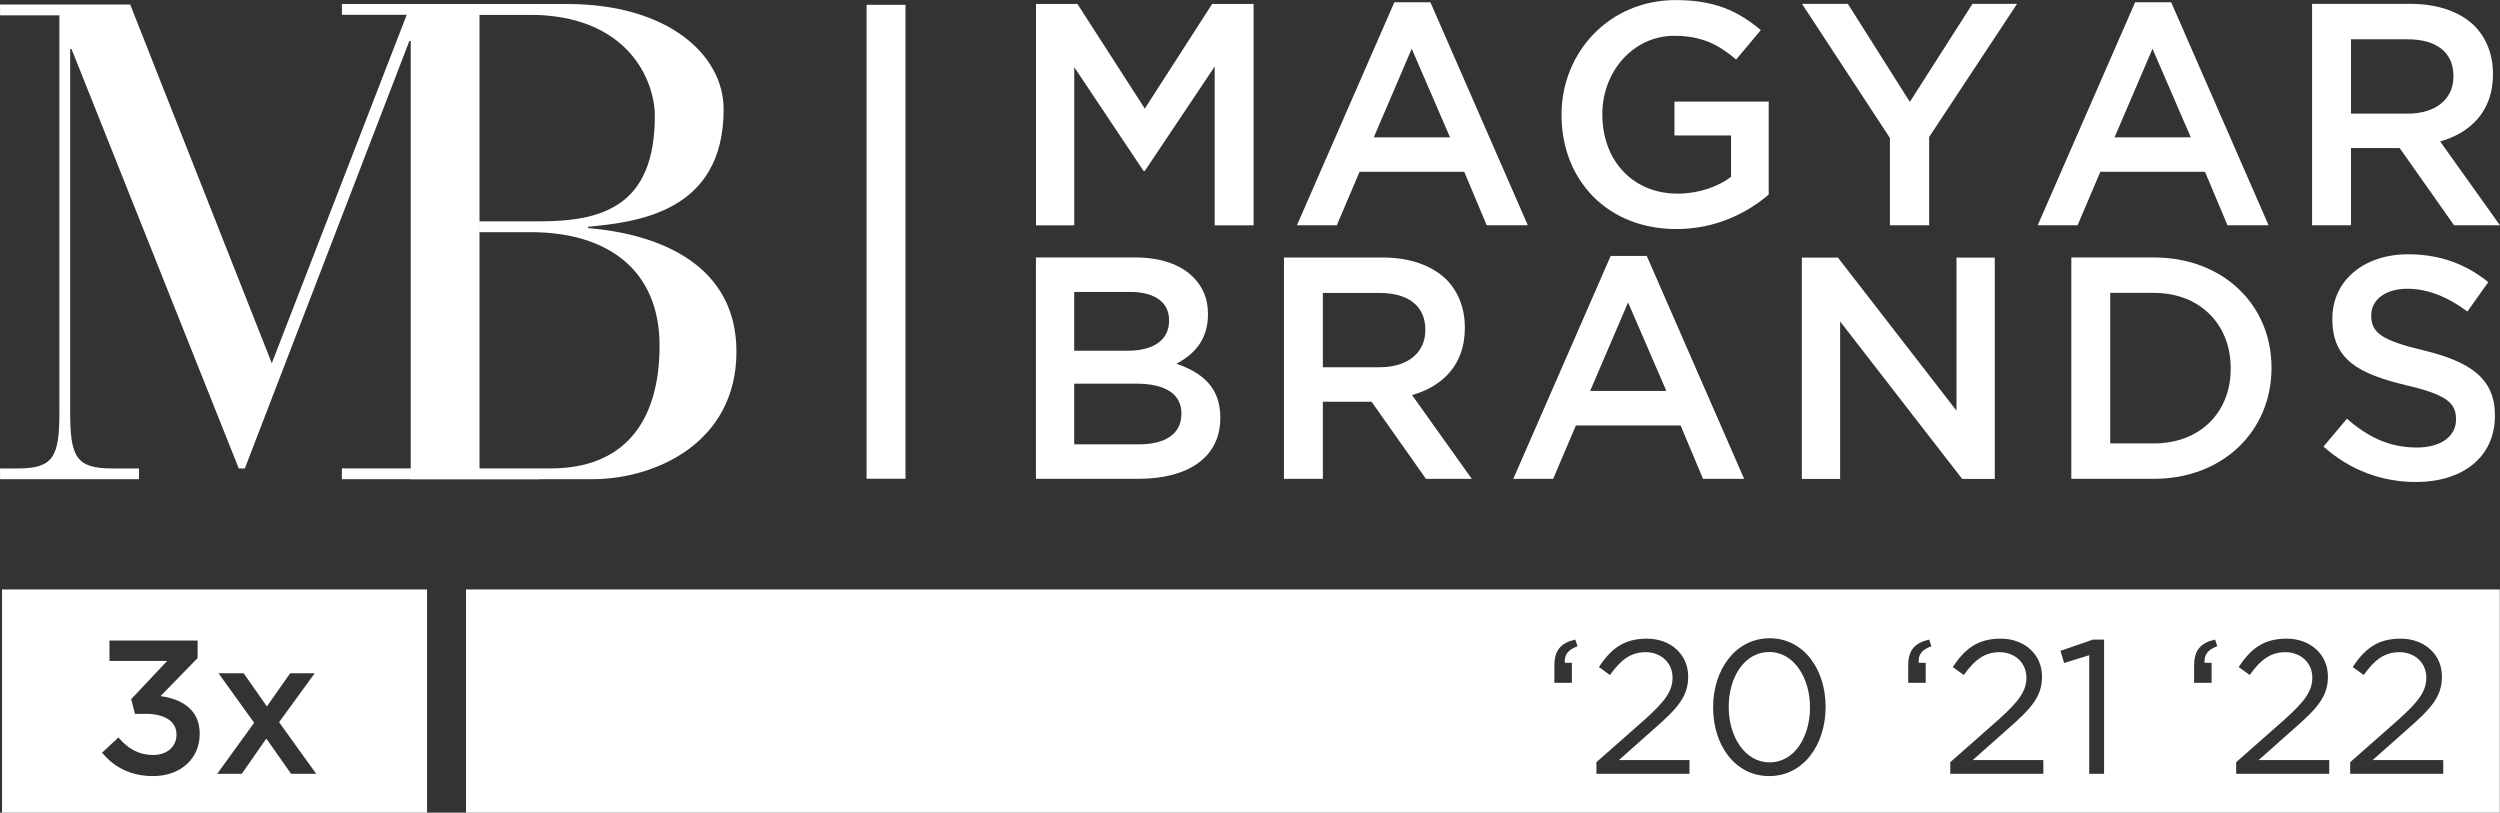
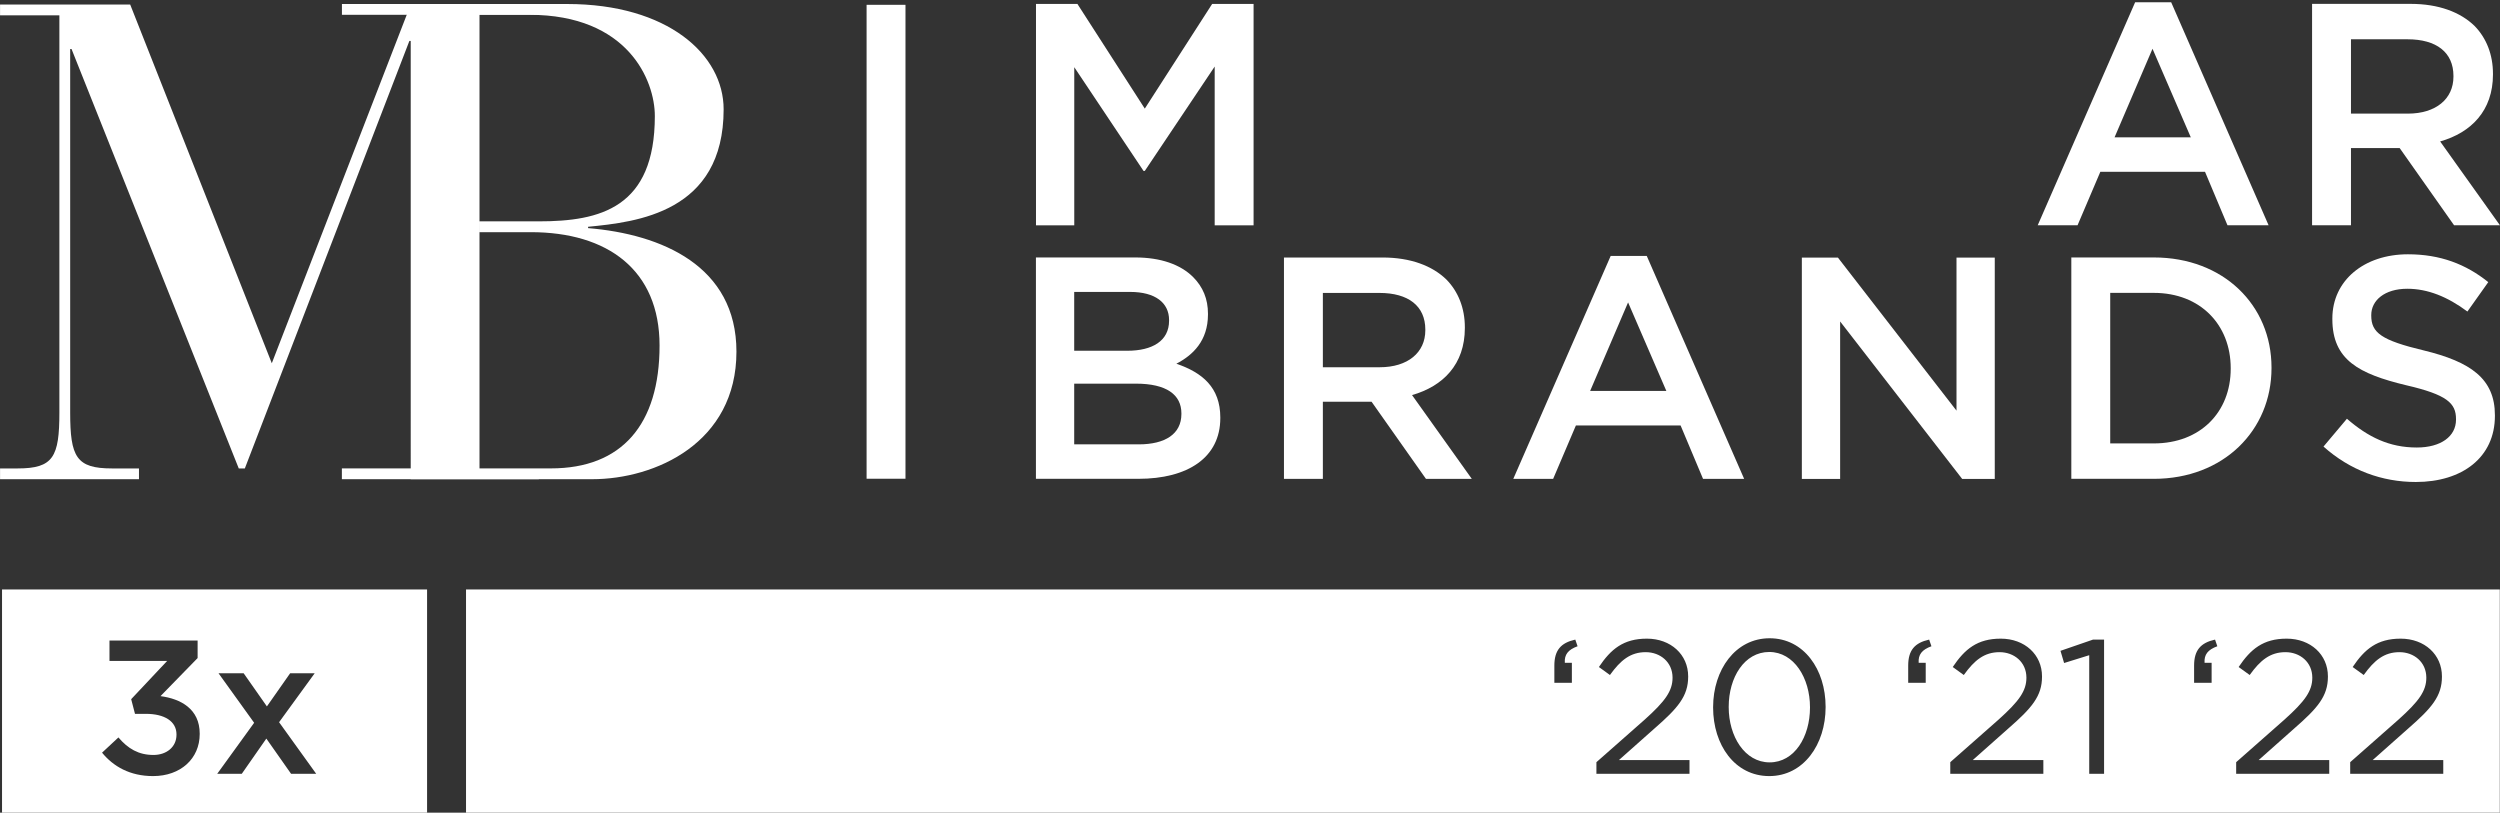
<svg xmlns="http://www.w3.org/2000/svg" xmlns:ns1="http://www.inkscape.org/namespaces/inkscape" xmlns:ns2="http://sodipodi.sourceforge.net/DTD/sodipodi-0.dtd" version="1.1" id="svg5" ns1:version="1.1.2 (b8e25be833, 2022-02-05)" ns2:docname="magyarbraands_transp_feher.svg" viewBox="26.52 136.47 160.95 52.32">
  <rect x="26.52" y="136.47" width="160.95" height="52.32" fill="#333333" stroke="none" />
  <ns2:namedview id="namedview7" pagecolor="#ffffff" bordercolor="#666666" borderopacity="1.0" ns1:pageshadow="2" ns1:pageopacity="0.0" ns1:pagecheckerboard="0" ns1:document-units="mm" showgrid="false" ns1:zoom="0.45291836" ns1:cx="107.08332" ns1:cy="448.2044" ns1:window-width="1280" ns1:window-height="961" ns1:window-x="-8" ns1:window-y="-8" ns1:window-maximized="1" ns1:current-layer="layer1" />
  <defs id="defs2">
    <clipPath clipPathUnits="userSpaceOnUse" id="clipPath842">
      <path d="M 0,318.693 H 666.519 V 0 H 0 Z" id="path840" />
    </clipPath>
  </defs>
  <g ns1:label="Réteg 1" ns1:groupmode="layer" id="layer1">
    <g id="g1513" transform="translate(-23.951,-86.458)" ns1:export-filename="C:\Users\Szamlazo\Documents\magyarbraands_transp_feher.png" ns1:export-xdpi="96" ns1:export-ydpi="96">
      <path id="path832" style="fill:#ffffff;fill-opacity:1;fill-rule:nonzero;stroke:none;stroke-width:1.333" d="m 303.674,984.445 v 55.791 h 494.092 v -55.791 z m 316.703,11.855 c 8.325,0 13.598,7.584 13.598,16.648 v 0.094 c 0,9.064 -5.365,16.74 -13.689,16.74 -8.369,0 -13.641,-7.584 -13.641,-16.648 v -0.092 c 0,-9.064 5.408,-16.742 13.732,-16.742 z m -29.828,0.094 c 5.828,0 10.037,3.884 10.037,9.156 v 0.092 c 0,4.717 -2.498,7.63 -8.186,12.578 l -8.646,7.678 h 17.154 v 3.33 h -22.613 v -2.822 l 11.748,-10.357 c 4.948,-4.44 6.75,-6.938 6.75,-10.174 0,-3.792 -3.007,-6.197 -6.521,-6.197 -3.699,0 -6.104,1.942 -8.693,5.549 l -2.682,-1.941 c 2.915,-4.347 5.966,-6.891 11.652,-6.891 z m 85.967,0 c 5.828,0 10.035,3.884 10.035,9.156 v 0.092 c 0,4.717 -2.498,7.63 -8.186,12.578 l -8.646,7.678 H 686.875 v 3.33 h -22.613 v -2.822 l 11.746,-10.357 c 4.948,-4.44 6.752,-6.938 6.752,-10.174 0,-3.792 -3.007,-6.197 -6.521,-6.197 -3.699,0 -6.104,1.942 -8.693,5.549 l -2.684,-1.941 c 2.915,-4.347 5.968,-6.891 11.654,-6.891 z m 69.457,0 c 5.828,0 10.035,3.884 10.035,9.156 v 0.092 c 0,4.717 -2.498,7.63 -8.186,12.578 l -8.646,7.678 h 17.156 v 3.33 h -22.613 v -2.822 l 11.746,-10.357 c 4.948,-4.44 6.752,-6.938 6.752,-10.174 0,-3.792 -3.007,-6.197 -6.521,-6.197 -3.699,0 -6.104,1.942 -8.693,5.549 l -2.684,-1.941 c 2.915,-4.347 5.968,-6.891 11.654,-6.891 z m 27.699,0 c 5.828,0 10.037,3.884 10.037,9.156 v 0.092 c 0,4.717 -2.498,7.63 -8.186,12.578 l -8.646,7.678 h 17.156 v 3.33 h -22.613 v -2.822 l 11.746,-10.357 c 4.948,-4.44 6.75,-6.938 6.75,-10.174 0,-3.792 -3.007,-6.197 -6.521,-6.197 -3.699,0 -6.102,1.942 -8.691,5.549 l -2.684,-1.941 c 2.915,-4.347 5.966,-6.891 11.652,-6.891 z m -74.727,0.23 h 2.682 v 32.602 h -3.607 v -28.809 l -6.104,1.897 -0.879,-2.961 z m -125.783,0.002 0.555,1.617 c -2.312,0.833 -3.235,2.034 -3.098,4.023 h 1.711 v 4.855 h -4.254 v -4.162 c 0,-3.745 1.573,-5.549 5.086,-6.334 z m 85.967,0 0.555,1.617 c -2.312,0.833 -3.237,2.034 -3.1,4.023 h 1.713 v 4.855 h -4.256 v -4.162 c 0,-3.745 1.575,-5.549 5.088,-6.334 z m 69.457,0 0.555,1.617 c -2.312,0.833 -3.237,2.034 -3.1,4.023 h 1.713 v 4.855 h -4.256 v -4.162 c 0,-3.745 1.575,-5.549 5.088,-6.334 z m -108.301,3.006 c -6.057,0 -9.852,6.195 -9.852,13.316 v 0.094 c 0,7.075 3.886,13.41 9.943,13.41 6.059,0 9.805,-6.242 9.805,-13.318 v -0.092 c 0,-7.076 -3.884,-13.41 -9.896,-13.41 z" transform="scale(0.265)" />
      <path id="path1417" style="fill:#ffffff;fill-opacity:1;fill-rule:nonzero;stroke:none;stroke-width:1.333" d="m 190.951,984.445 v 55.791 h 103.26 v -55.791 z m 26.104,12.41 h 21.41 v 4.256 l -9.02,9.248 c 4.903,0.648 9.529,3.097 9.529,9.109 v 0.094 c 0,5.965 -4.627,10.221 -11.332,10.221 -5.643,0 -9.663,-2.358 -12.393,-5.688 l 3.977,-3.701 c 2.312,2.728 4.903,4.256 8.51,4.256 3.192,0 5.596,-1.944 5.596,-4.902 v -0.094 c 0,-3.191 -2.915,-4.994 -7.445,-4.994 H 223.25 l -0.924,-3.561 8.74,-9.295 h -14.012 z m 26.496,7.955 h 6.105 l 5.641,8.047 5.643,-8.047 h 5.965 l -8.646,11.885 9.018,12.533 h -6.105 l -6.01,-8.557 -5.967,8.557 h -5.967 l 8.971,-12.395 z" transform="scale(0.265)" />
      <path d="m 108.766,253.749 h -2.504 v -30.511 h 2.504 z" style="fill:#ffffff;fill-opacity:1;fill-rule:nonzero;stroke:none;stroke-width:0.353" id="path888" />
      <g id="g890" transform="matrix(0.353,0,0,-0.353,54.294,223.913)" style="fill:#ffffff">
        <path d="M 0,0 H -10.822 V 1.968 H 12.912 L 38.741,-63.459 64.077,1.968 H 87.441 V 0.131 H 76.62 v -83.105 l 10.821,0.122 v -1.756 H 64.068 l 0.009,1.964 V -4.676 H 63.832 L 33.822,-82.644 H 32.715 L 2.215,-6.148 H 1.969 v -66.286 c 0,-8.119 1.108,-10.21 7.623,-10.21 h 4.924 v -1.964 h -25.338 v 1.964 h 3.202 c 6.518,0 7.62,2.091 7.62,10.21 z" style="fill:#ffffff;fill-opacity:1;fill-rule:nonzero;stroke:none" id="path892" />
      </g>
      <g id="g894" transform="matrix(0.353,0,0,-0.353,97.883,245.567)" style="fill:#ffffff">
        <path d="m 0,0 c 0,15.635 -13.651,21.42 -27.056,22.529 v 0.245 c 8.857,0.86 24.72,2.588 24.72,21.426 0,9.971 -10.207,19.202 -28.532,19.202 H -71.95 v -1.97 h 34.195 c 17.953,0 22.872,-11.94 22.872,-18.462 0,-16.75 -9.959,-19.208 -21.147,-19.208 h -10.914 l 0.009,-1.972 h 9.425 c 14.016,0 23.488,-6.892 23.488,-20.681 0,-14.404 -6.889,-22.401 -19.8,-22.401 h -38.139 v -1.971 h 45.64 C -14.761,-23.263 0,-16.614 0,0" style="fill:#ffffff;fill-opacity:1;fill-rule:nonzero;stroke:none" id="path896" />
      </g>
      <g id="g898" transform="matrix(0.353,0,0,-0.353,117.168,223.182)" style="fill:#ffffff">
        <path d="M 0,0 H 7.556 L 19.844,-19.09 32.128,0 h 7.556 V -40.375 H 32.59 v 28.956 L 19.844,-30.453 H 19.612 L 6.98,-11.534 V -40.375 H 0 Z" style="fill:#ffffff;fill-opacity:1;fill-rule:nonzero;stroke:none" id="path900" />
      </g>
      <g id="g902" transform="matrix(0.353,0,0,-0.353,143.823,231.768)" style="fill:#ffffff">
-         <path d="M 0,0 -6.983,16.148 -13.901,0 Z m -10.153,24.626 h 6.578 L 14.188,-16.037 H 6.689 l -4.095,9.748 h -19.089 l -4.153,-9.748 h -7.268 z" style="fill:#ffffff;fill-opacity:1;fill-rule:nonzero;stroke:none" id="path904" />
-       </g>
+         </g>
      <g id="g906" transform="matrix(0.353,0,0,-0.353,151.003,230.345)" style="fill:#ffffff">
-         <path d="m 0,0 v 0.116 c 0,11.305 8.653,20.88 20.823,20.88 7.035,0 11.363,-1.962 15.515,-5.479 L 31.839,10.152 C 28.726,12.805 25.666,14.479 20.534,14.479 13.093,14.479 7.44,7.961 7.44,0.231 V 0.116 c 0,-8.304 5.48,-14.419 13.729,-14.419 3.808,0 7.268,1.211 9.749,3.056 v 7.556 H 20.592 V 2.481 H 37.78 V -14.476 C 33.8,-17.879 28.09,-20.762 20.937,-20.762 8.308,-20.762 0,-11.764 0,0" style="fill:#ffffff;fill-opacity:1;fill-rule:nonzero;stroke:none" id="path908" />
-       </g>
+         </g>
      <g id="g910" transform="matrix(0.353,0,0,-0.353,172.144,231.809)" style="fill:#ffffff">
-         <path d="m 0,0 -16.034,24.454 h 8.365 L 3.636,6.574 15.054,24.454 h 8.133 L 7.154,0.173 V -15.921 H 0 Z" style="fill:#ffffff;fill-opacity:1;fill-rule:nonzero;stroke:none" id="path912" />
-       </g>
+         </g>
      <g id="g914" transform="matrix(0.353,0,0,-0.353,191.514,231.768)" style="fill:#ffffff">
        <path d="M 0,0 -6.982,16.148 -13.901,0 Z m -10.152,24.626 h 6.576 L 14.188,-16.037 H 6.689 l -4.095,9.748 h -19.089 l -4.155,-9.748 h -7.266 z" style="fill:#ffffff;fill-opacity:1;fill-rule:nonzero;stroke:none" id="path916" />
      </g>
      <g id="g918" transform="matrix(0.353,0,0,-0.353,205.491,230.243)" style="fill:#ffffff">
        <path d="m 0,0 c 5.079,0 8.309,2.654 8.309,6.75 v 0.116 c 0,4.324 -3.115,6.69 -8.367,6.69 H -10.38 V 0 Z M -17.475,20.015 H 0.521 c 5.074,0 9.054,-1.5 11.651,-4.036 2.135,-2.193 3.345,-5.193 3.345,-8.711 V 7.151 c 0,-6.63 -3.981,-10.611 -9.633,-12.226 L 16.785,-20.36 H 8.423 L -1.498,-6.285 H -1.613 -10.38 V -20.36 h -7.095 z" style="fill:#ffffff;fill-opacity:1;fill-rule:nonzero;stroke:none" id="path920" />
      </g>
      <g id="g922" transform="matrix(0.353,0,0,-0.353,123.781,251.536)" style="fill:#ffffff">
        <path d="m 0,0 c 4.847,0 7.787,1.903 7.787,5.537 v 0.115 c 0,3.403 -2.71,5.422 -8.304,5.422 H -11.765 V 0 Z m -2.076,17.073 c 4.558,0 7.614,1.788 7.614,5.479 v 0.116 c 0,3.171 -2.536,5.133 -7.094,5.133 H -11.765 V 17.073 Z m -16.669,17.015 h 18.113 c 4.612,0 8.245,-1.268 10.555,-3.575 1.786,-1.788 2.709,-3.981 2.709,-6.693 v -0.112 c 0,-4.847 -2.768,-7.44 -5.766,-9 4.729,-1.615 8.016,-4.324 8.016,-9.804 V 4.789 c 0,-7.209 -5.941,-11.074 -14.94,-11.074 h -18.687 z" style="fill:#ffffff;fill-opacity:1;fill-rule:nonzero;stroke:none" id="path924" />
      </g>
      <g id="g926" transform="matrix(0.353,0,0,-0.353,139.301,246.571)" style="fill:#ffffff">
        <path d="m 0,0 c 5.078,0 8.307,2.651 8.307,6.747 v 0.116 c 0,4.326 -3.114,6.689 -8.364,6.689 H -10.38 V 0 Z M -17.475,20.013 H 0.52 c 5.076,0 9.054,-1.499 11.652,-4.037 2.135,-2.193 3.345,-5.191 3.345,-8.709 V 7.152 c 0,-6.635 -3.98,-10.613 -9.632,-12.23 L 16.784,-20.36 H 8.423 L -1.499,-6.288 H -1.614 -10.38 V -20.36 h -7.095 z" style="fill:#ffffff;fill-opacity:1;fill-rule:nonzero;stroke:none" id="path928" />
      </g>
      <g id="g930" transform="matrix(0.353,0,0,-0.353,157.751,248.098)" style="fill:#ffffff">
        <path d="M 0,0 -6.981,16.15 -13.902,0 Z m -10.152,24.629 h 6.576 L 14.188,-16.033 H 6.69 l -4.096,9.745 h -19.09 l -4.153,-9.745 h -7.268 z" style="fill:#ffffff;fill-opacity:1;fill-rule:nonzero;stroke:none" id="path932" />
      </g>
      <g id="g934" transform="matrix(0.353,0,0,-0.353,166.474,239.511)" style="fill:#ffffff">
        <path d="M 0,0 H 6.576 L 28.205,-27.916 V 0 h 6.979 V -40.374 H 29.245 L 6.982,-11.652 V -40.374 H 0 Z" style="fill:#ffffff;fill-opacity:1;fill-rule:nonzero;stroke:none" id="path936" />
      </g>
      <g id="g938" transform="matrix(0.353,0,0,-0.353,189.137,251.475)" style="fill:#ffffff">
        <path d="m 0,0 c 8.477,0 14.015,5.71 14.015,13.613 v 0.116 C 14.015,21.631 8.477,27.454 0,27.454 H -7.961 V 0 Z M -15.054,33.915 H 0 c 12.688,0 21.455,-8.708 21.455,-20.071 V 13.729 C 21.455,2.366 12.688,-6.459 0,-6.459 h -15.054 z" style="fill:#ffffff;fill-opacity:1;fill-rule:nonzero;stroke:none" id="path940" />
      </g>
      <g id="g942" transform="matrix(0.353,0,0,-0.353,200.058,251.678)" style="fill:#ffffff">
        <path d="m 0,0 4.271,5.075 c 3.86,-3.345 7.724,-5.248 12.746,-5.248 4.379,0 7.15,2.018 7.15,5.075 v 0.116 c 0,2.881 -1.614,4.439 -9.112,6.171 C 6.459,13.263 1.614,15.802 1.614,23.242 v 0.116 c 0,6.92 5.77,11.709 13.786,11.709 5.881,0 10.555,-1.787 14.651,-5.077 l -3.807,-5.364 c -3.634,2.712 -7.267,4.154 -10.958,4.154 -4.153,0 -6.577,-2.135 -6.577,-4.787 v -0.115 c 0,-3.116 1.846,-4.5 9.576,-6.345 C 26.819,15.456 31.262,12.4 31.262,5.707 V 5.595 C 31.262,-1.961 25.32,-6.461 16.842,-6.461 10.669,-6.461 4.844,-4.327 0,0" style="fill:#ffffff;fill-opacity:1;fill-rule:nonzero;stroke:none" id="path944" />
      </g>
    </g>
  </g>
</svg>